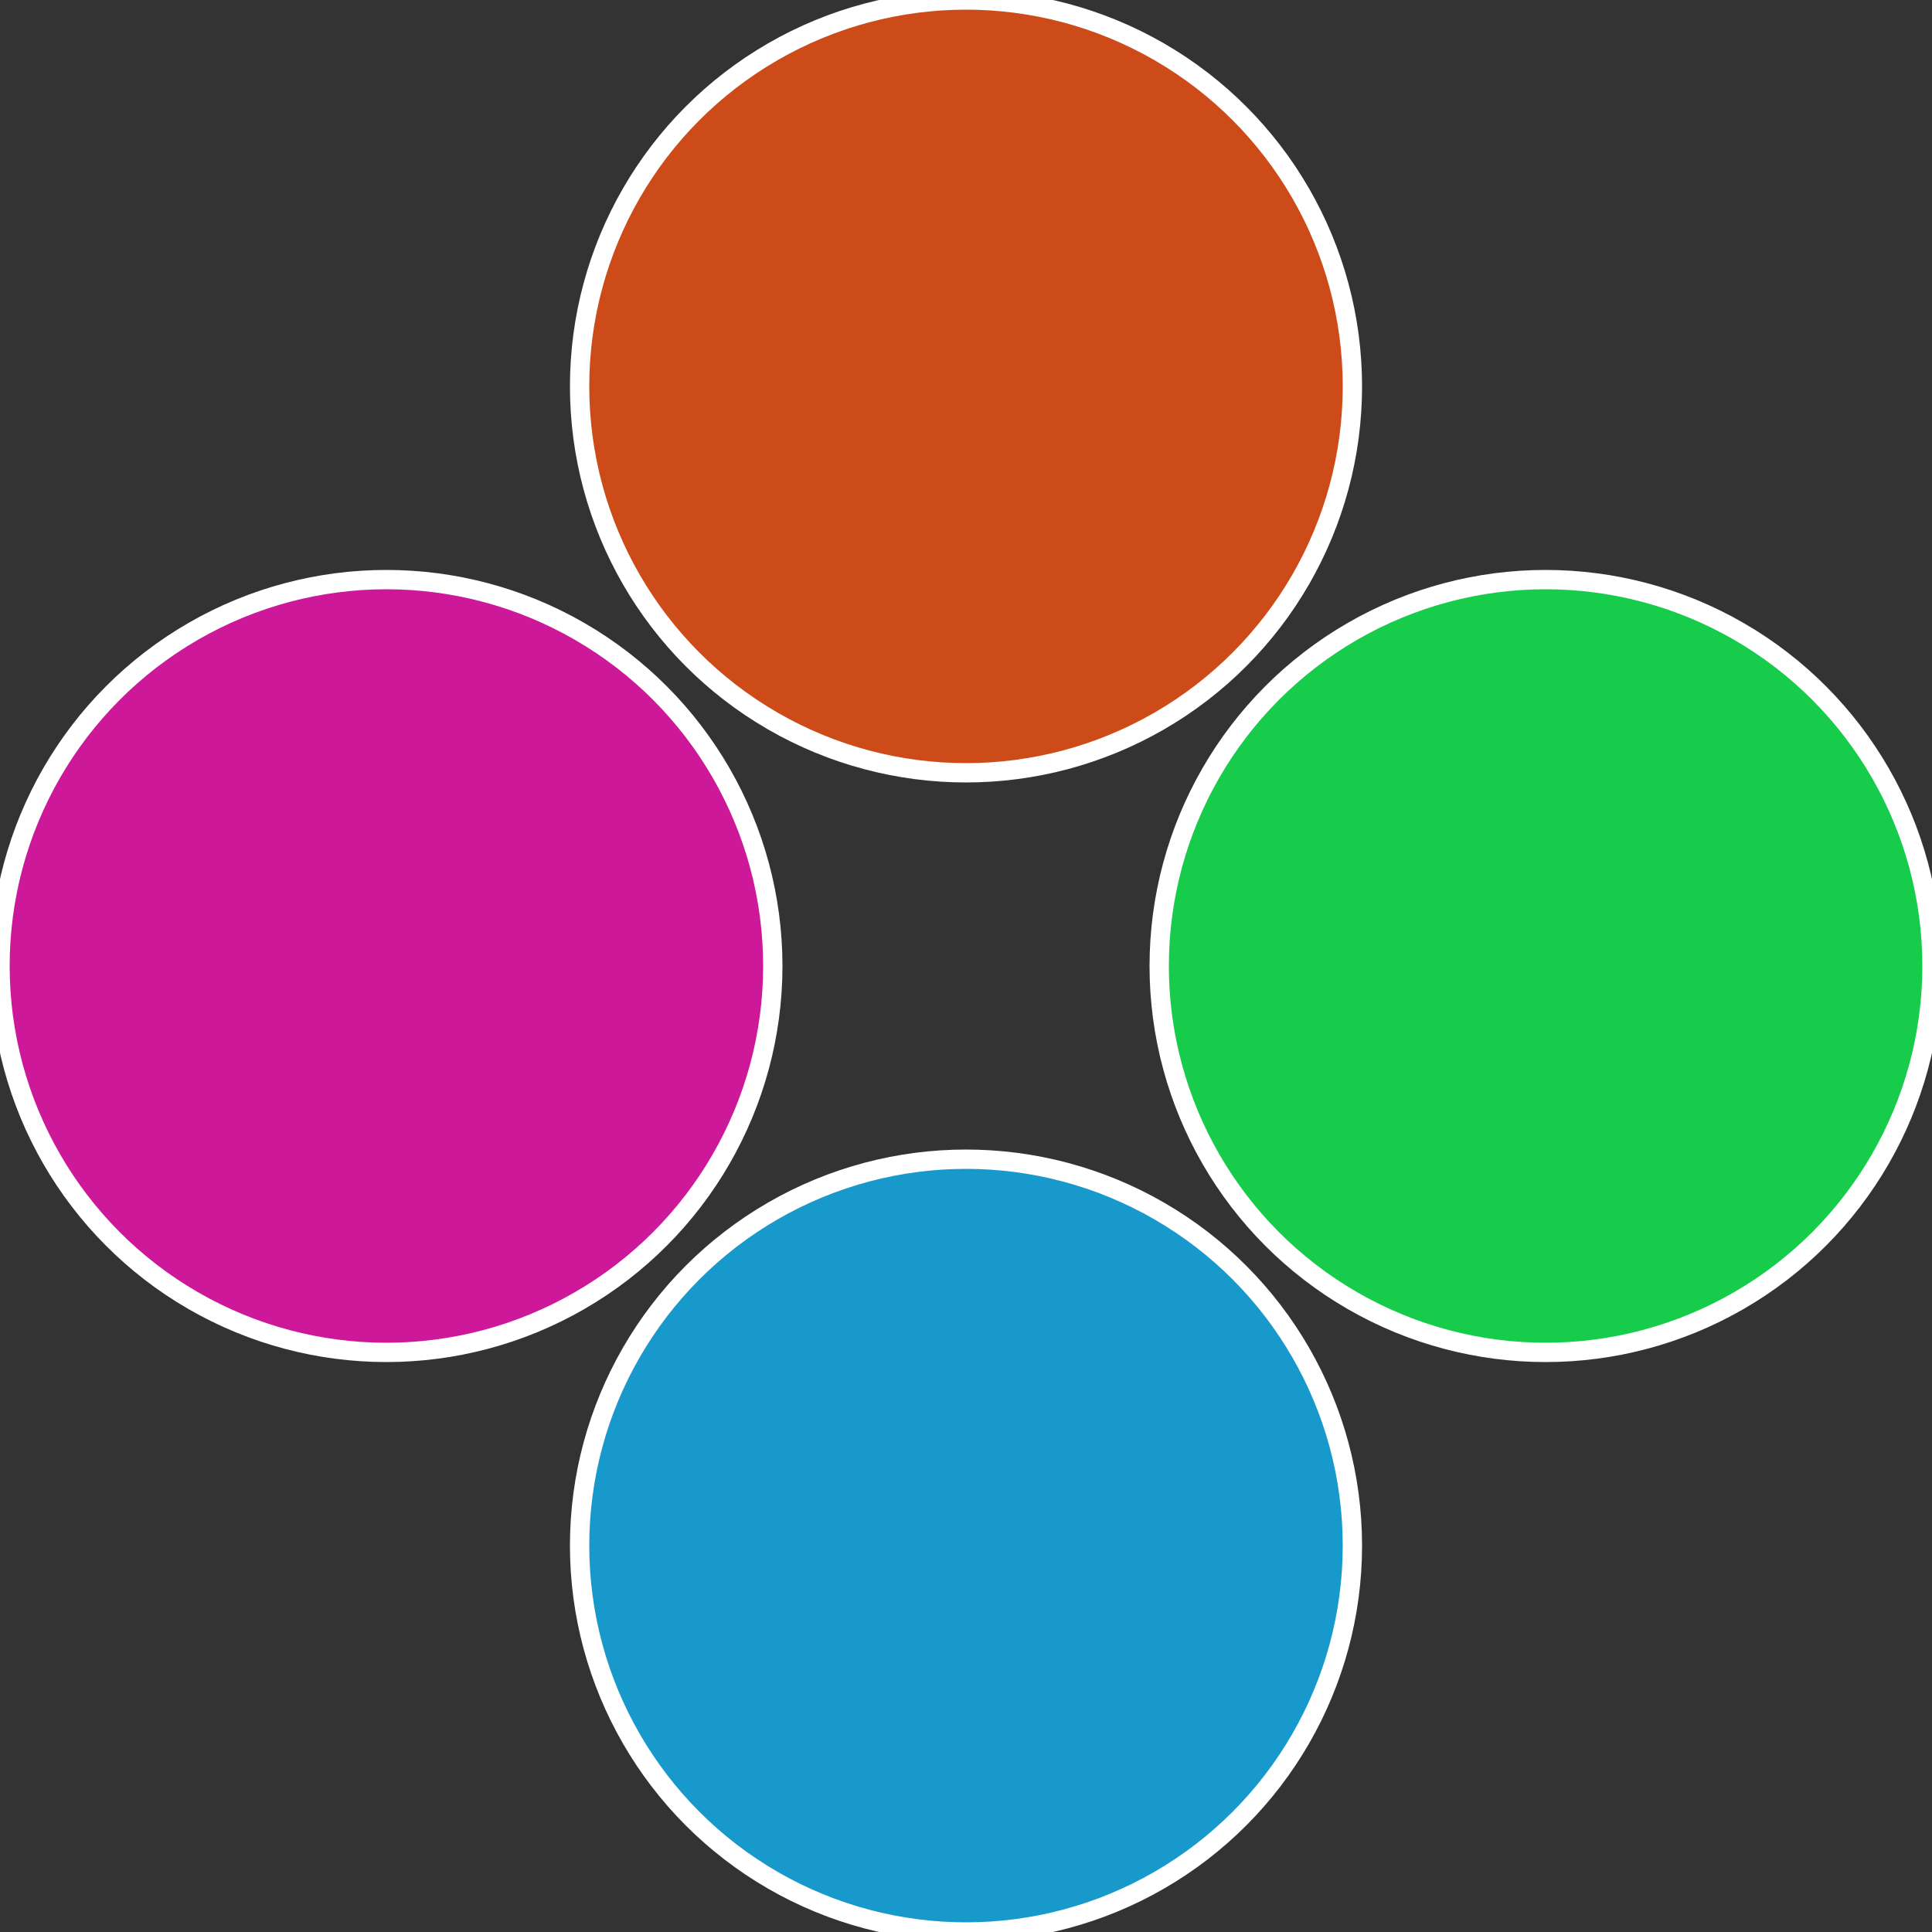
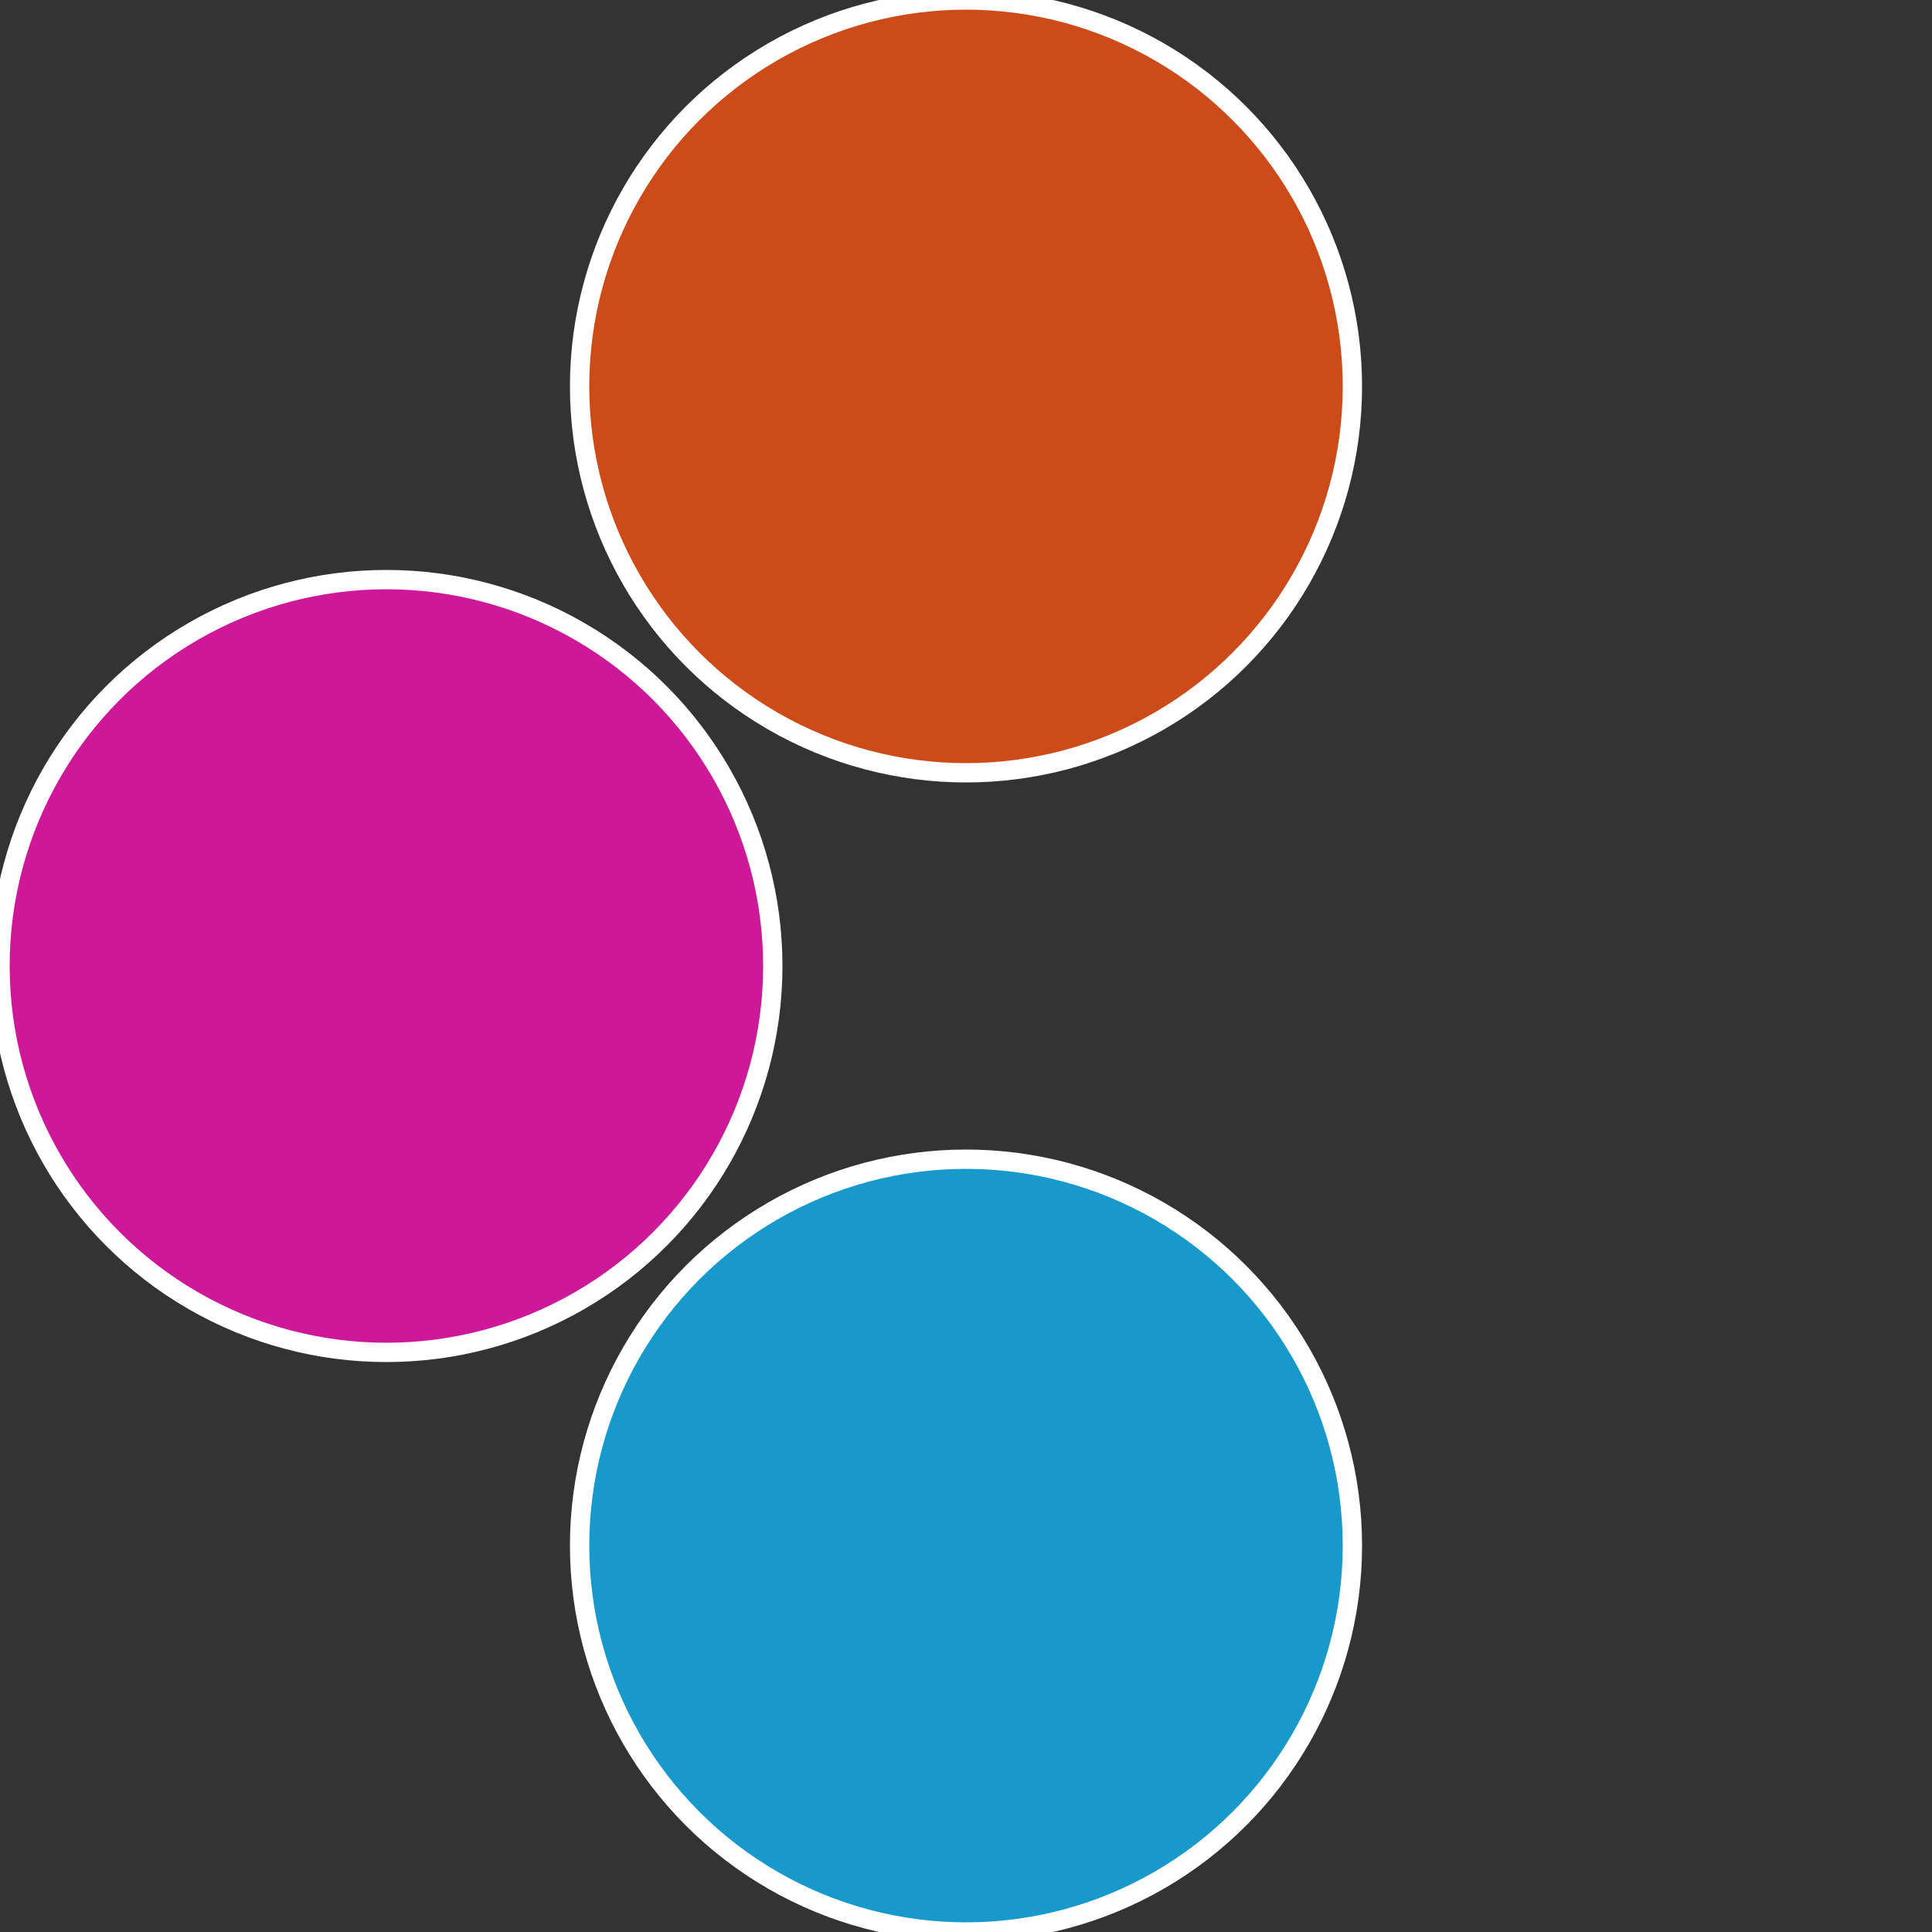
<svg xmlns="http://www.w3.org/2000/svg" width="500" height="500" viewBox="-1 -1 2 2">
  <rect x="-1" y="-1" width="2" height="2" fill="#333333" stroke="none" />
-   <circle cx="0.6" cy="0" r="0.4" fill="#18cc4b" stroke="#fff" stroke-width="1%" />
  <circle cx="3.6739403974421E-17" cy="0.6" r="0.4" fill="#1899cc" stroke="#fff" stroke-width="1%" />
  <circle cx="-0.6" cy="7.3478807948841E-17" r="0.4" fill="#cc1899" stroke="#fff" stroke-width="1%" />
  <circle cx="-1.1021821192326E-16" cy="-0.6" r="0.4" fill="#cc4b18" stroke="#fff" stroke-width="1%" />
</svg>